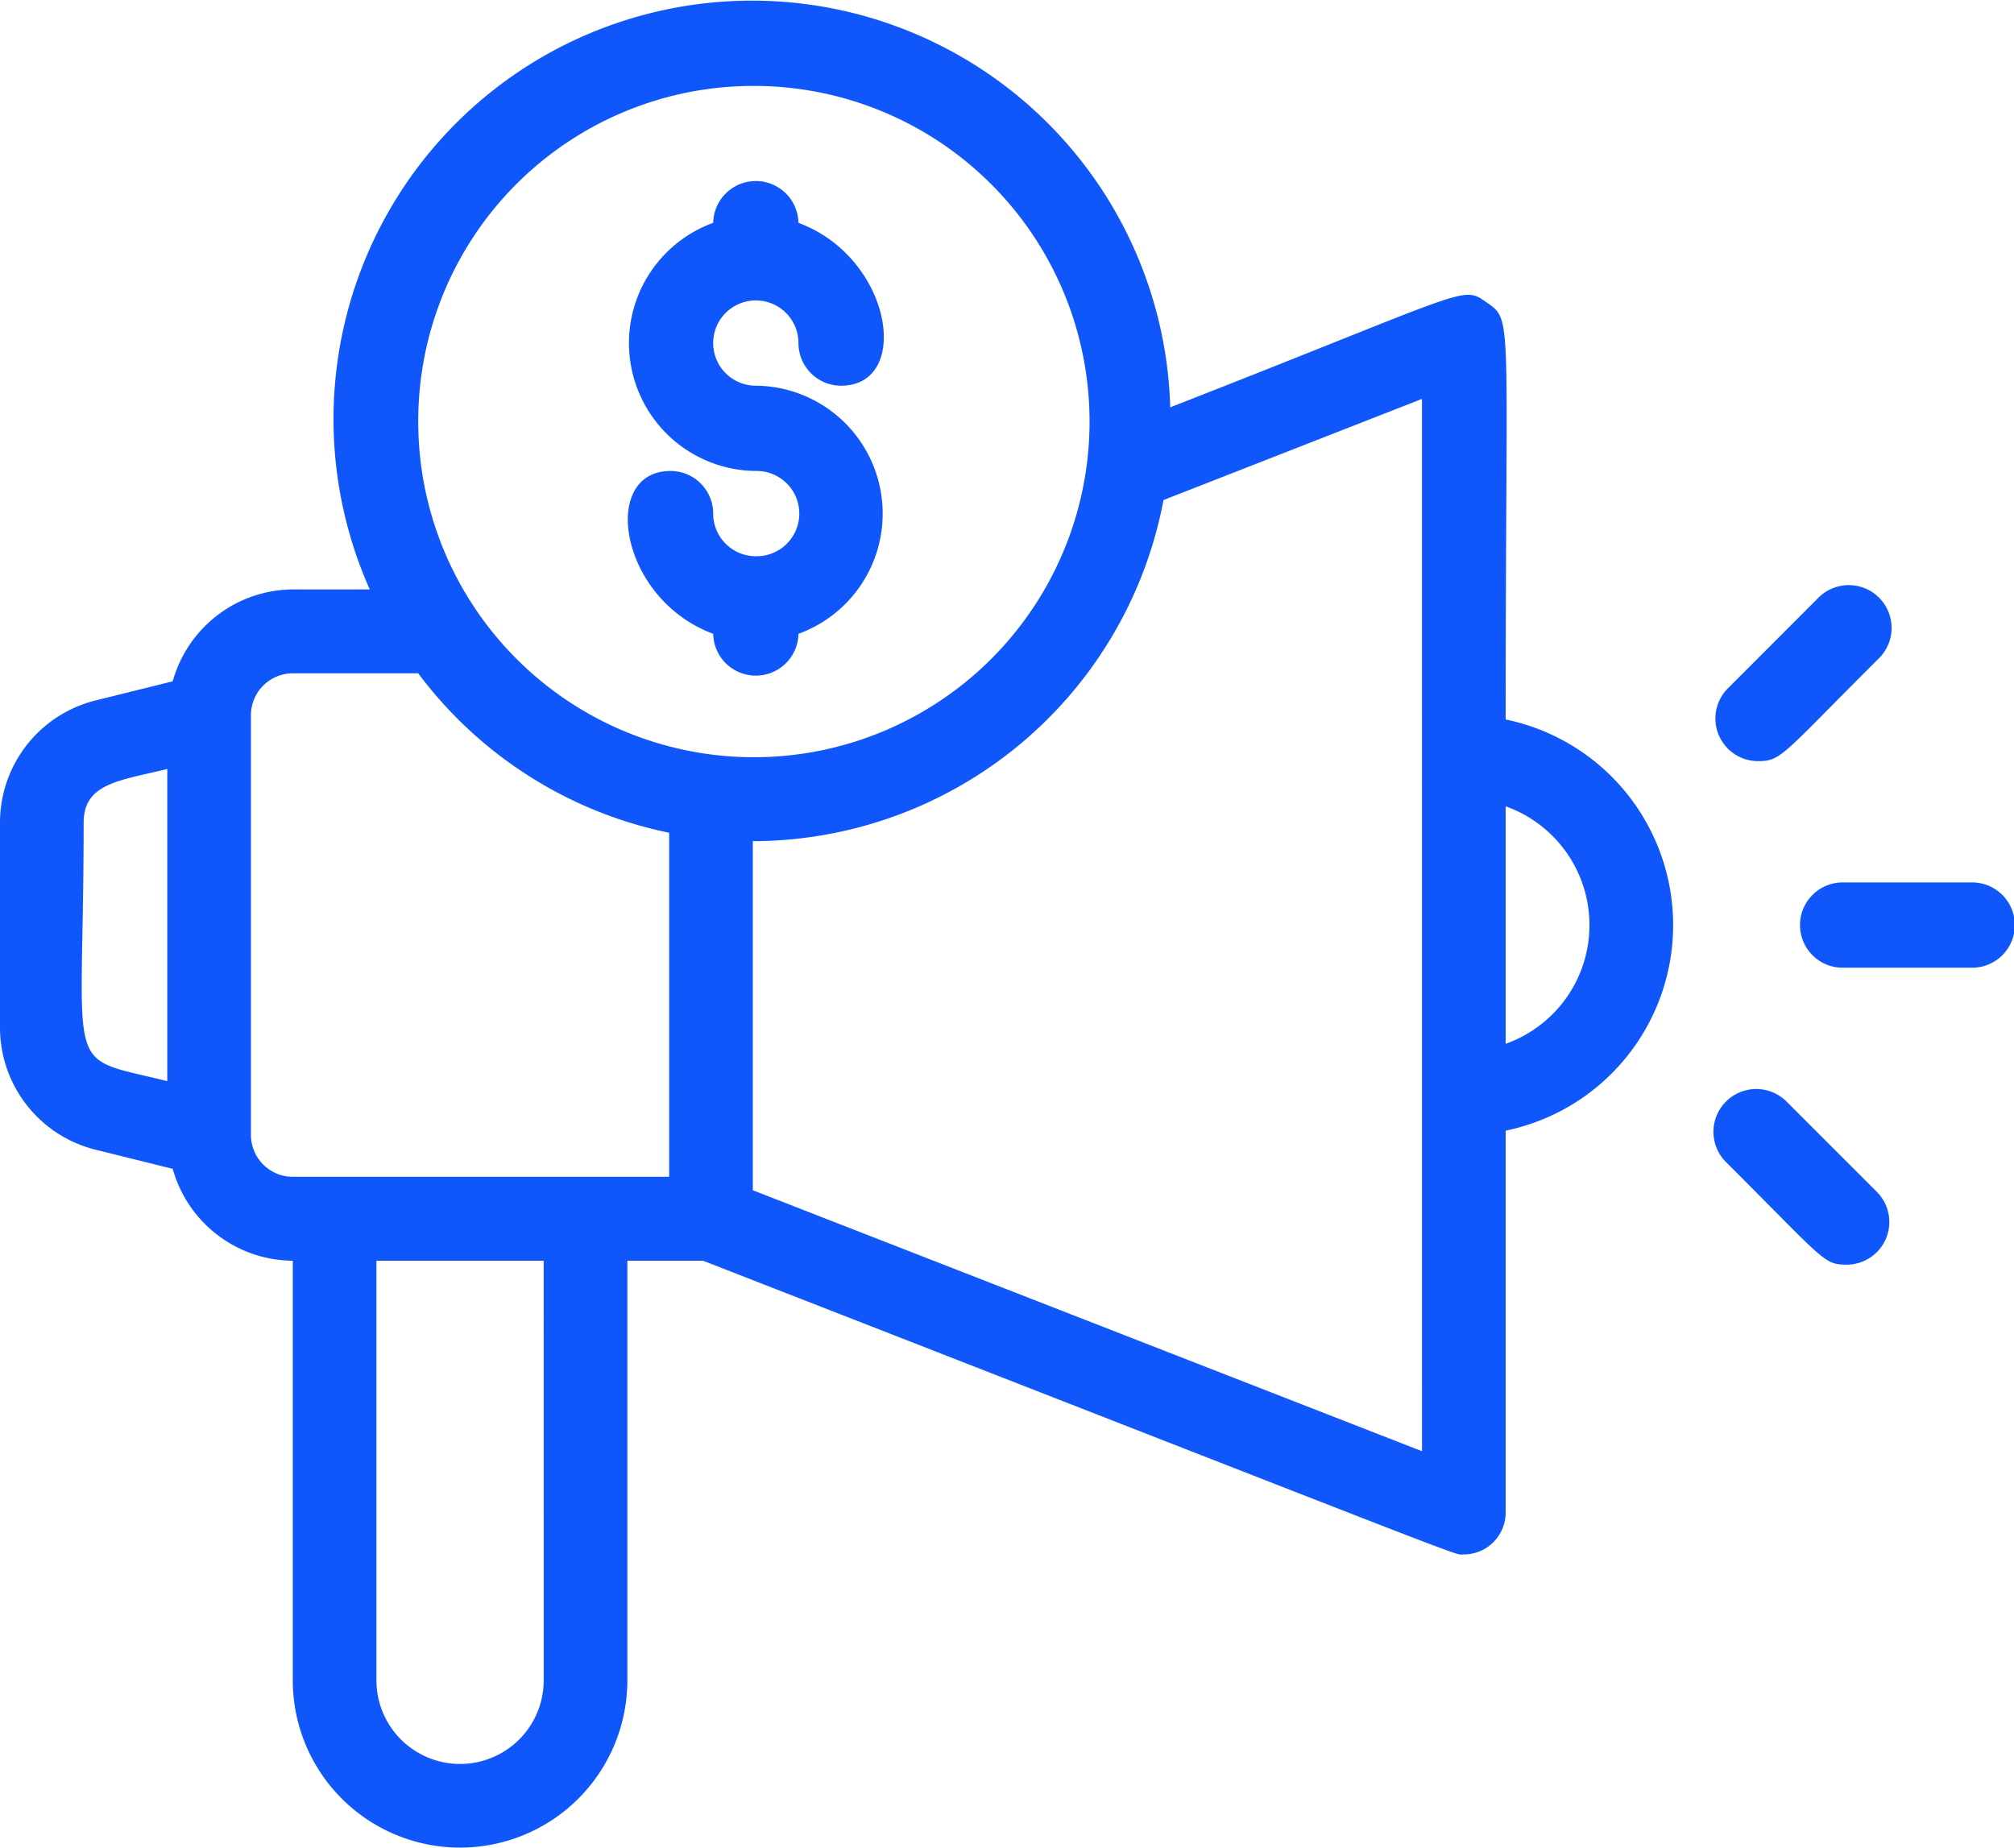
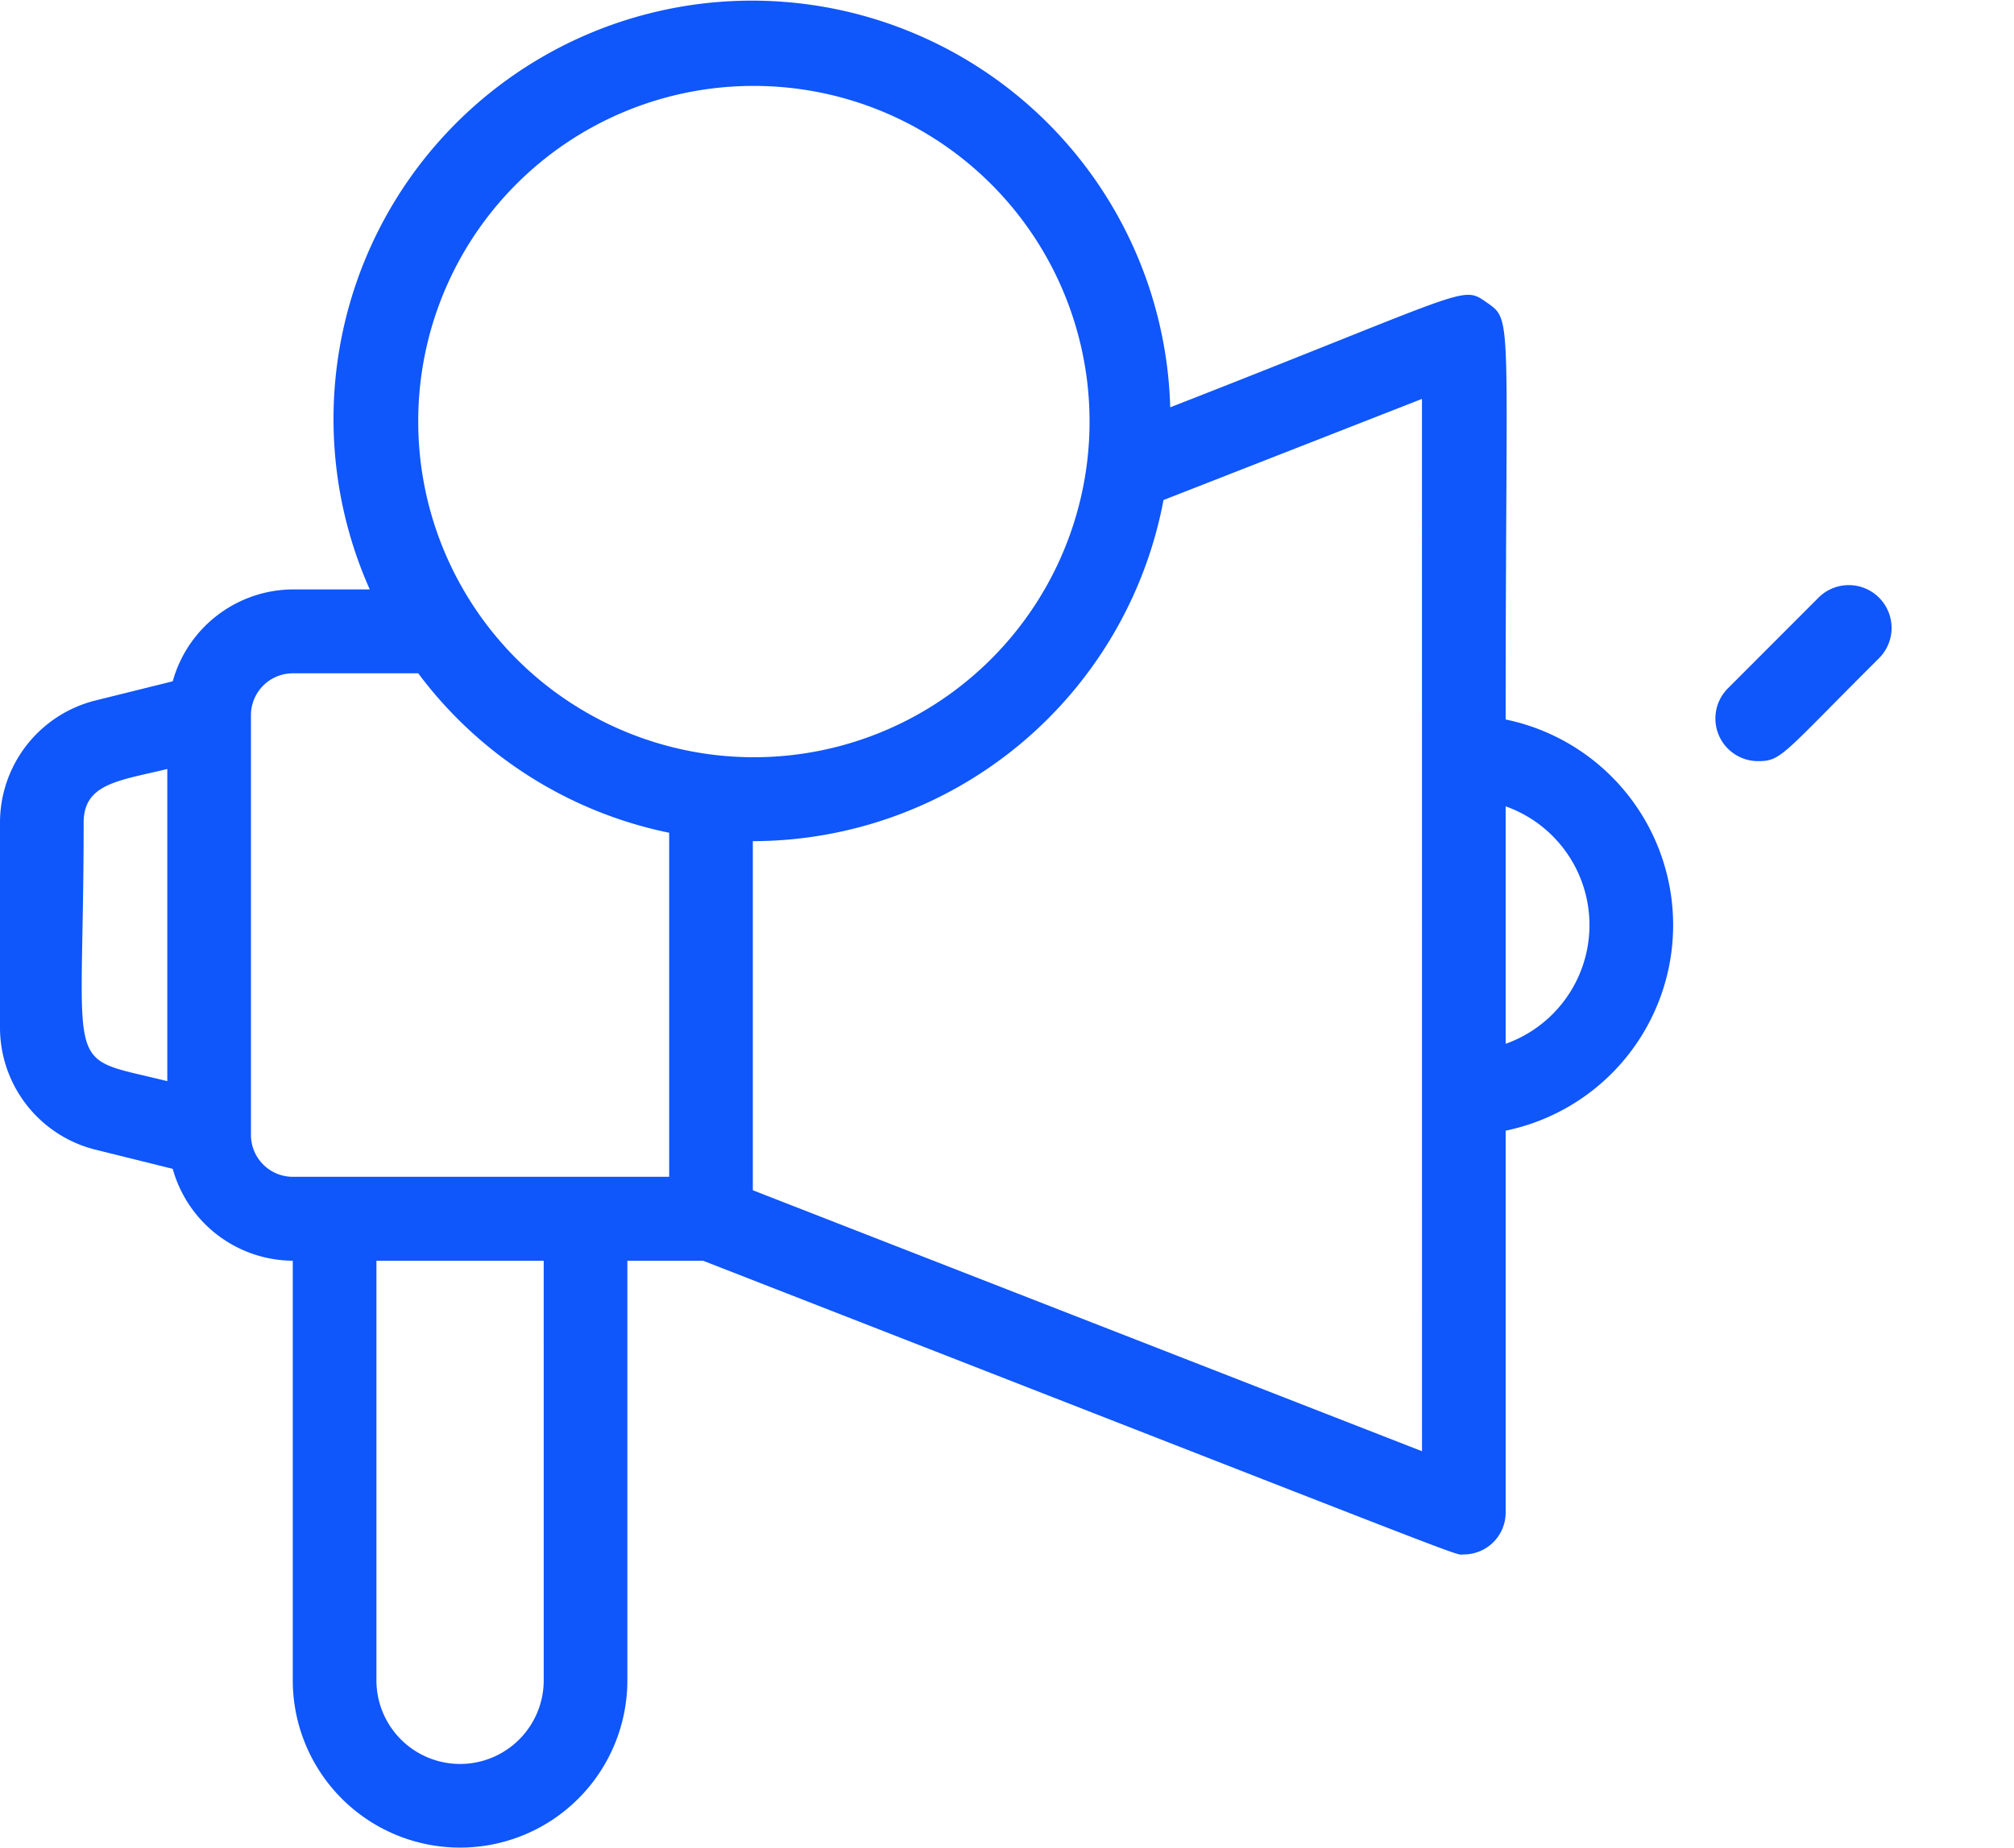
<svg xmlns="http://www.w3.org/2000/svg" id="Budget_promotion" data-name="Budget promotion" width="128" height="117.461" viewBox="0 0 128 117.461">
-   <path id="Caminho_1432" data-name="Caminho 1432" d="M23.132,30.078a2.71,2.71,0,0,1-2.71-2.71,2.71,2.71,0,0,0-2.71-2.71c-4.5,0-3.279,8.129,2.71,10.35a2.71,2.71,0,0,0,5.419,0,8.129,8.129,0,0,0-2.71-15.769,2.71,2.71,0,1,1,2.71-2.71,2.71,2.71,0,0,0,2.71,2.71c4.5,0,3.279-8.129-2.71-10.35a2.71,2.71,0,0,0-5.419,0,8.129,8.129,0,0,0,2.71,15.769,2.71,2.71,0,1,1,0,5.419Z" transform="translate(24.905 5.275)" fill="#0f56fb" />
  <path id="Caminho_1433" data-name="Caminho 1433" d="M95.692,47.68c0-25.707.478-25.333-1.17-26.48s-.824-.907-20.148,6.64A26.594,26.594,0,1,0,23.5,39.413H18.607a7.978,7.978,0,0,0-7.629,5.84L6.034,46.48A8,8,0,0,0,0,54.24V67.253a8,8,0,0,0,6.034,7.76l4.944,1.227a7.978,7.978,0,0,0,7.629,5.84v26.667a10.632,10.632,0,1,0,21.265,0V82.08h4.811c50.8,19.813,47.633,18.667,48.351,18.667a2.662,2.662,0,0,0,2.658-2.667V73.813a13.342,13.342,0,0,0,0-26.133ZM47.846,7.413A21.333,21.333,0,1,1,26.581,28.746,21.3,21.3,0,0,1,47.846,7.413ZM5.316,54.24c0-2.507,2.259-2.667,5.316-3.413v19.84C3.907,68.986,5.316,70.666,5.316,54.24ZM15.949,74.08V47.413a2.662,2.662,0,0,1,2.658-2.667h7.974A26.571,26.571,0,0,0,42.53,54.88V76.746H18.607A2.662,2.662,0,0,1,15.949,74.08Zm18.607,34.667a5.316,5.316,0,1,1-10.632,0V82.08H34.555Zm55.82-14.56L47.846,77.6V55.413a26.6,26.6,0,0,0,26.1-21.68l16.427-6.427Zm5.316-25.893V53.2a8.009,8.009,0,0,1,0,15.093Z" transform="translate(0 -1.952)" fill="#0f56fb" />
-   <path id="Caminho_1434" data-name="Caminho 1434" d="M53.838,23H45.71a2.71,2.71,0,1,0,0,5.419h8.129a2.71,2.71,0,1,0,0-5.419Z" transform="translate(71.452 33.085)" fill="#0f56fb" />
  <path id="Caminho_1435" data-name="Caminho 1435" d="M43.72,27.1c1.49,0,1.544-.434,7.668-6.53a2.721,2.721,0,1,0-3.848-3.848L41.8,22.467A2.71,2.71,0,0,0,43.72,27.1Z" transform="translate(68.023 21.275)" fill="#0f56fb" />
-   <path id="Caminho_1436" data-name="Caminho 1436" d="M45.59,28.743a2.721,2.721,0,0,0-3.848,3.848c6.259,6.232,6.2,6.53,7.668,6.53a2.71,2.71,0,0,0,1.924-4.633Z" transform="translate(67.941 41.256)" fill="#0f56fb" />
</svg>